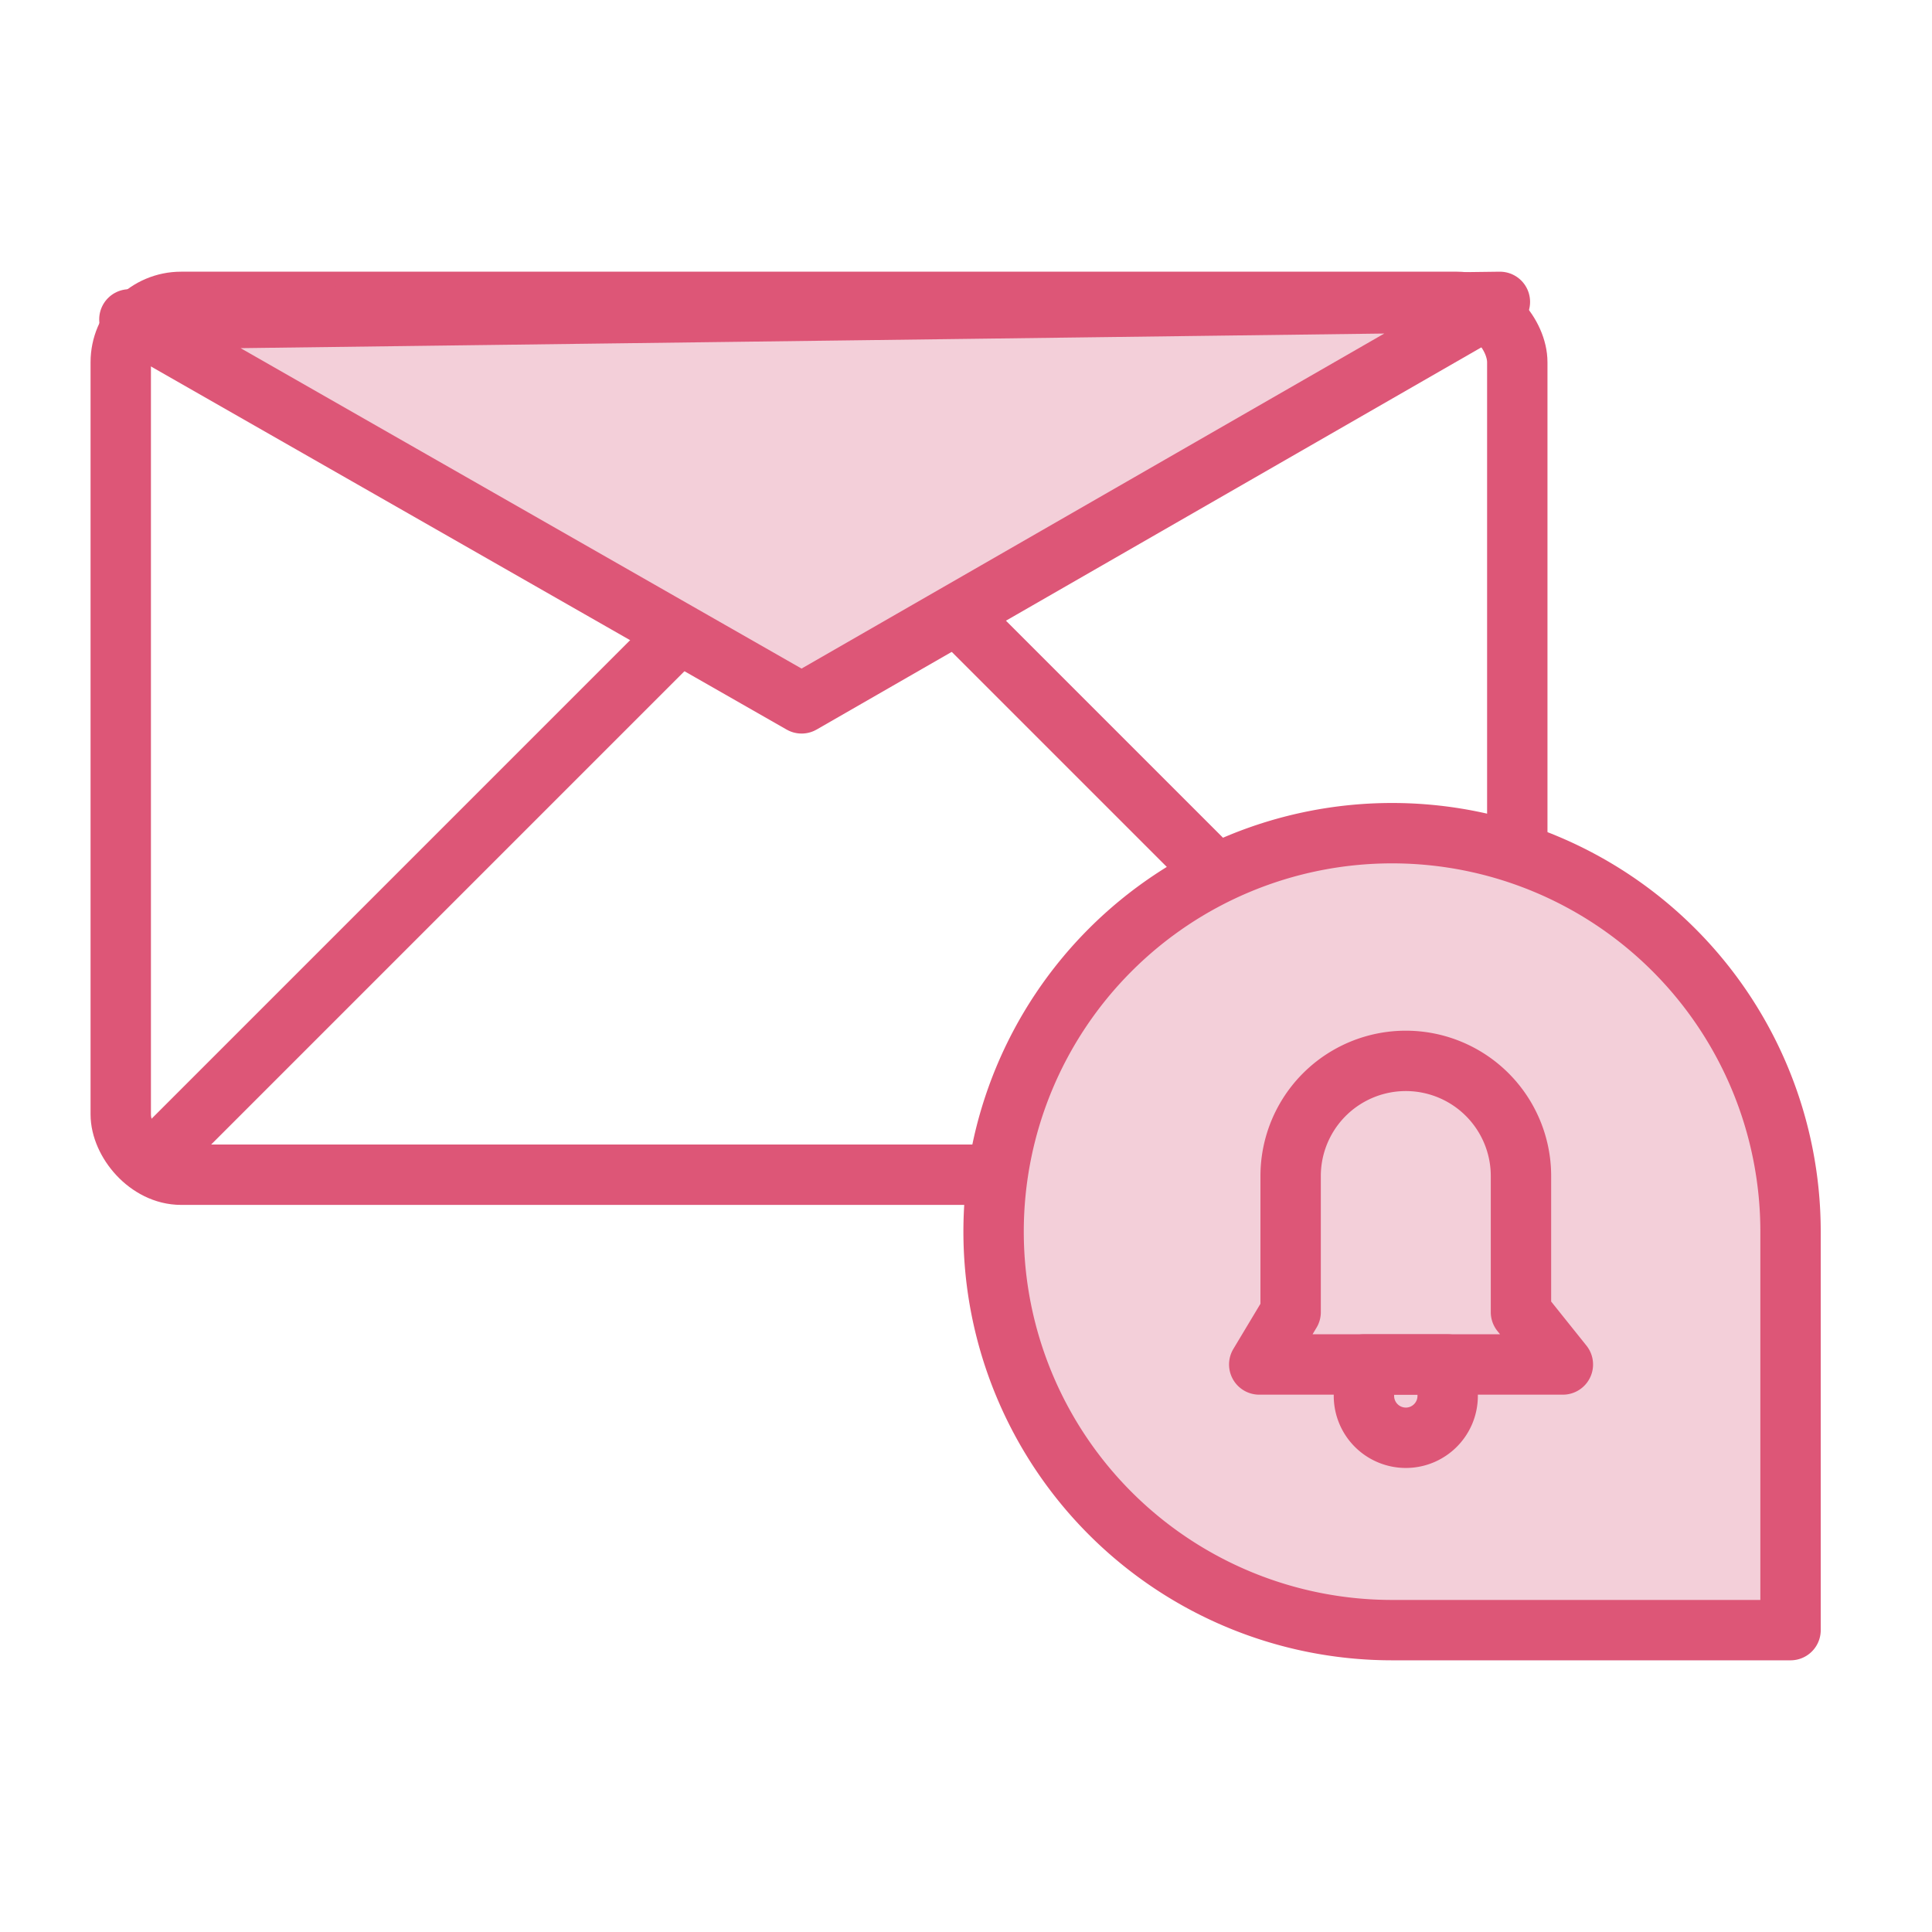
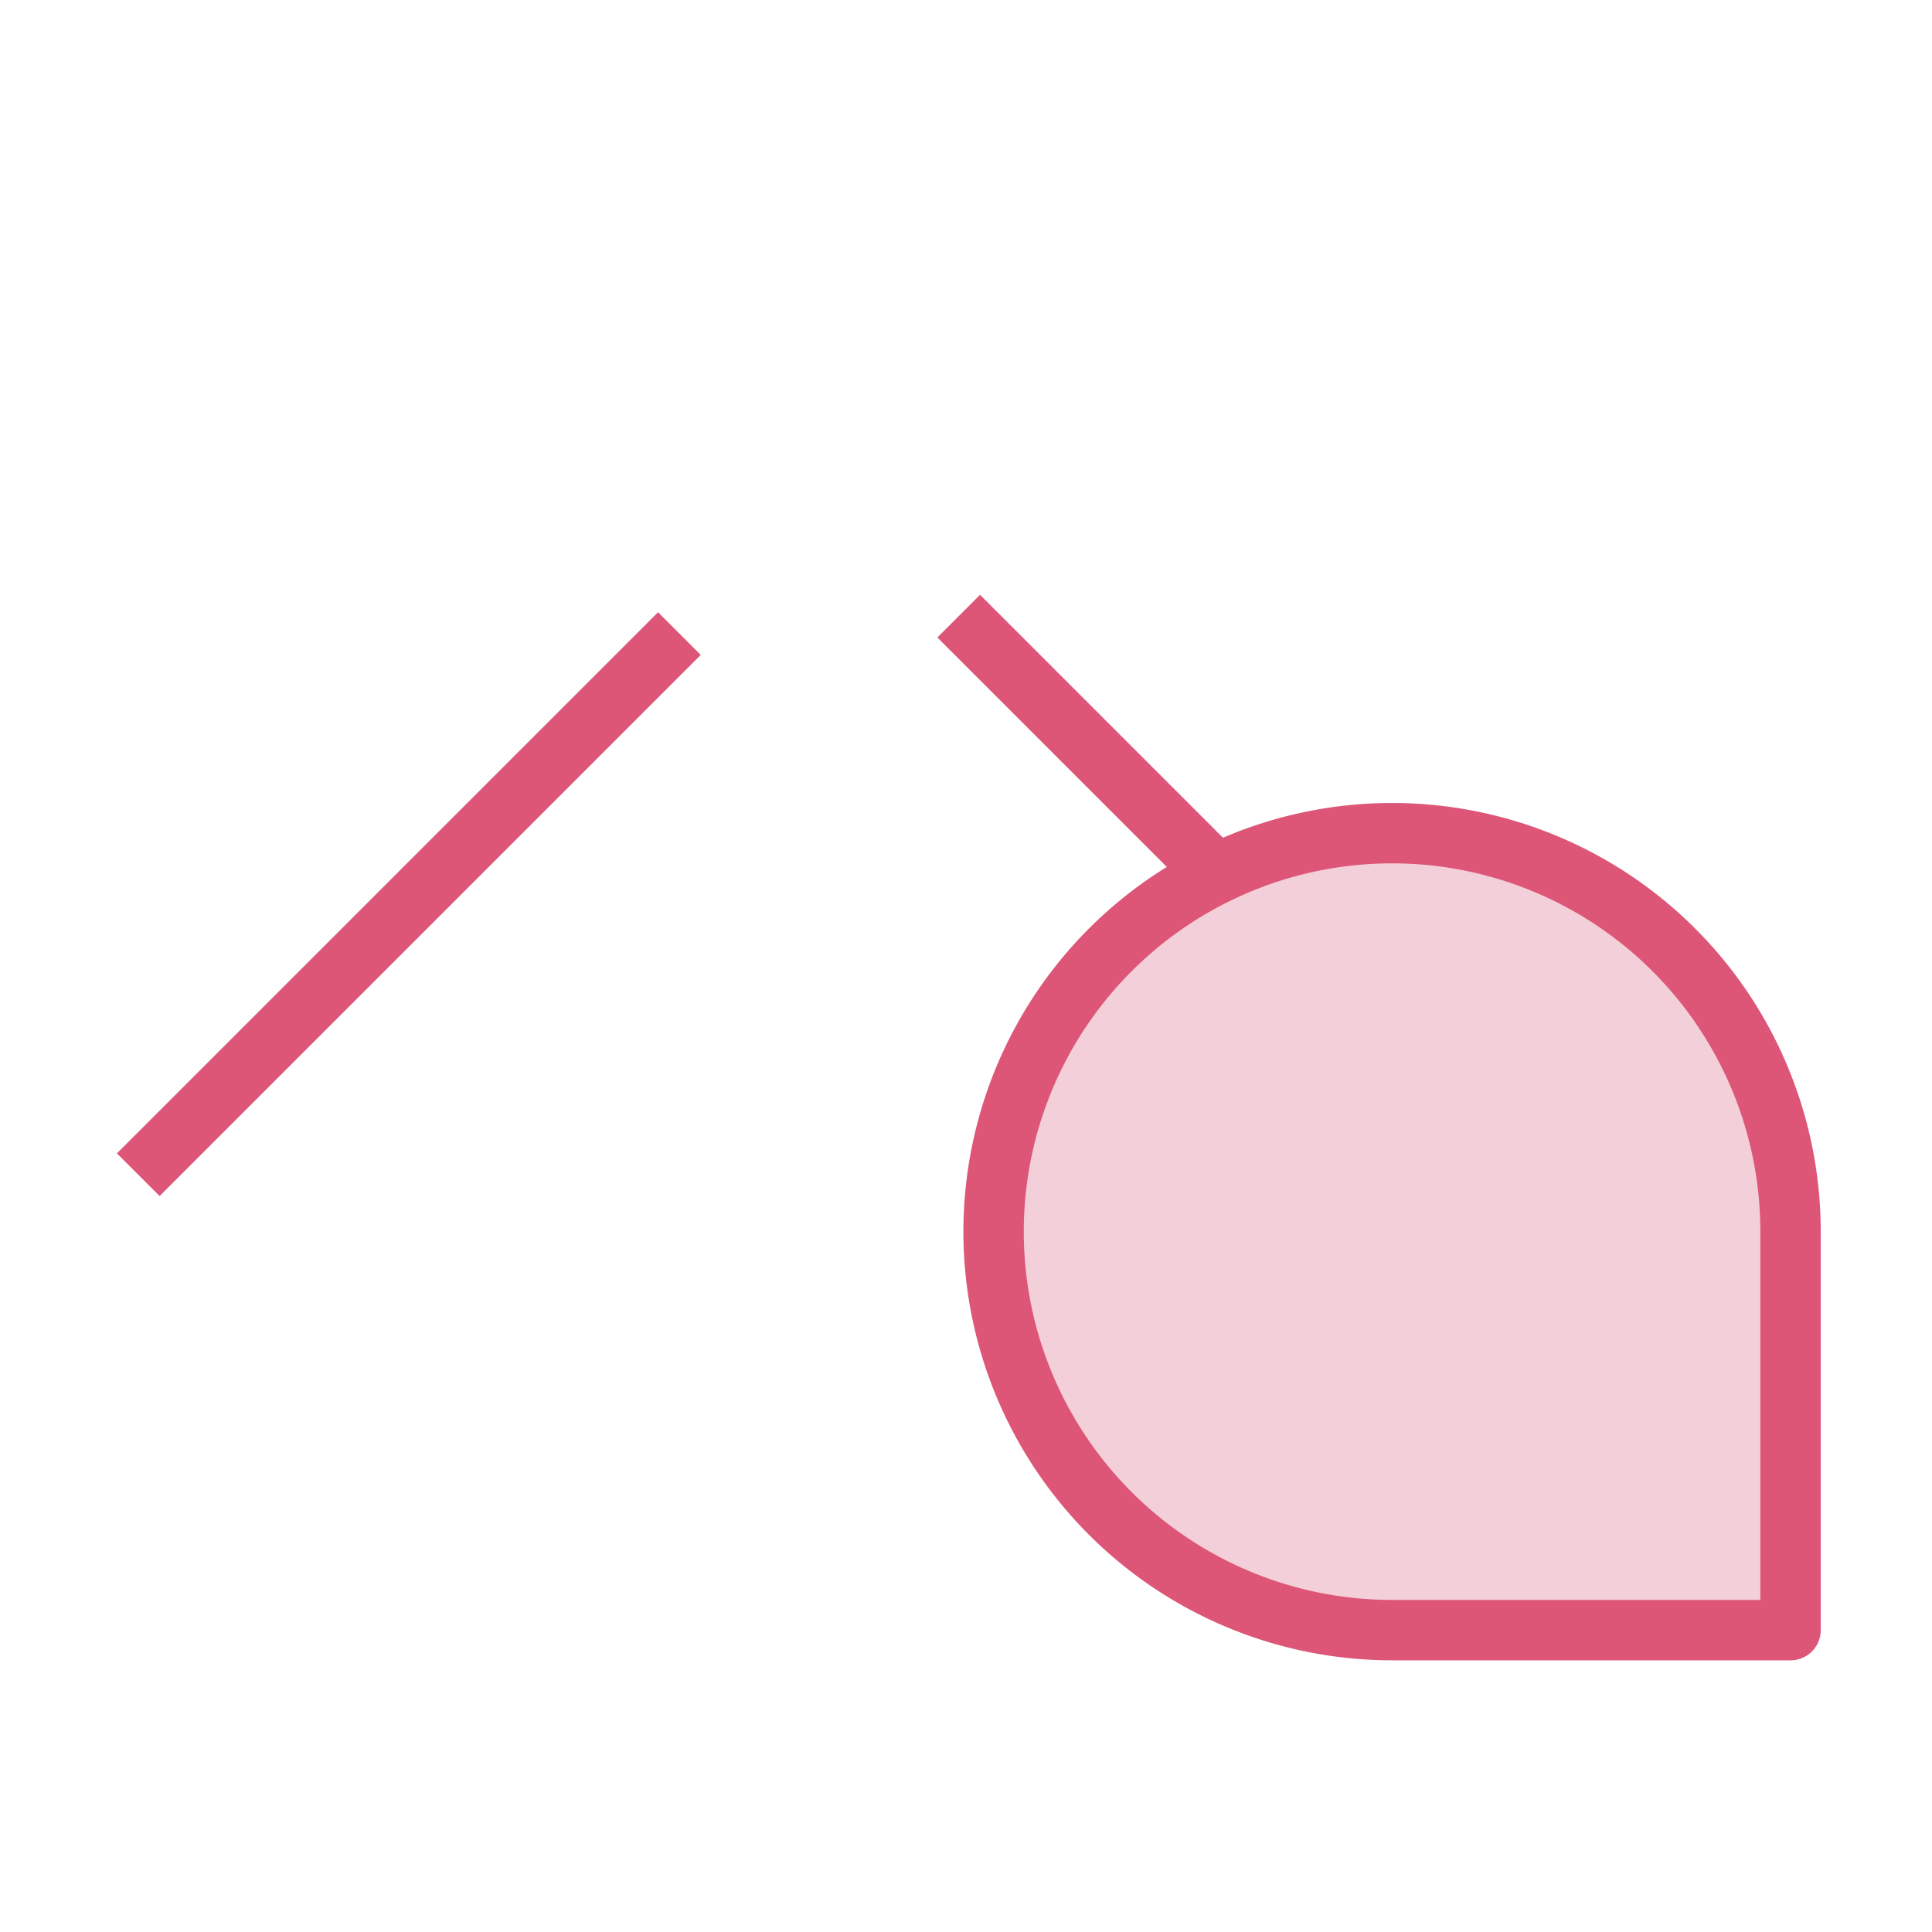
<svg xmlns="http://www.w3.org/2000/svg" width="32" height="32" fill="none">
-   <rect x="2" y="5" width="23.131" height="14.457" rx="1" stroke="#DD5677" />
-   <path d="M13.277 11.65L2.143 5.29l22.7-.29-11.566 6.65z" fill="#F3CFD9" stroke="#DD5677" stroke-linecap="round" stroke-linejoin="round" />
  <path d="M2.29 19.457l8.963-8.963m13.589 8.674l-8.963-8.963" stroke="#DD5677" />
  <path d="M16.457 20.4a6.6 6.6 0 016.6-6.6v0a6.6 6.6 0 016.6 6.6V27h-6.6a6.6 6.6 0 01-6.6-6.6v0z" fill="#F3CFD9" stroke="#DD5677" stroke-linecap="round" stroke-linejoin="round" />
-   <path d="M25.192 21.733v-2.254a1.907 1.907 0 10-3.815 0v2.254l-.52.867h5.029l-.694-.867z" fill="#F3CFD9" stroke="#DD5677" stroke-linecap="round" stroke-linejoin="round" />
-   <path d="M22.591 22.6h1.387v.52c0 .383-.31.694-.693.694v0a.694.694 0 01-.694-.694v-.52z" stroke="#DD5677" stroke-linecap="round" stroke-linejoin="round" />
</svg>